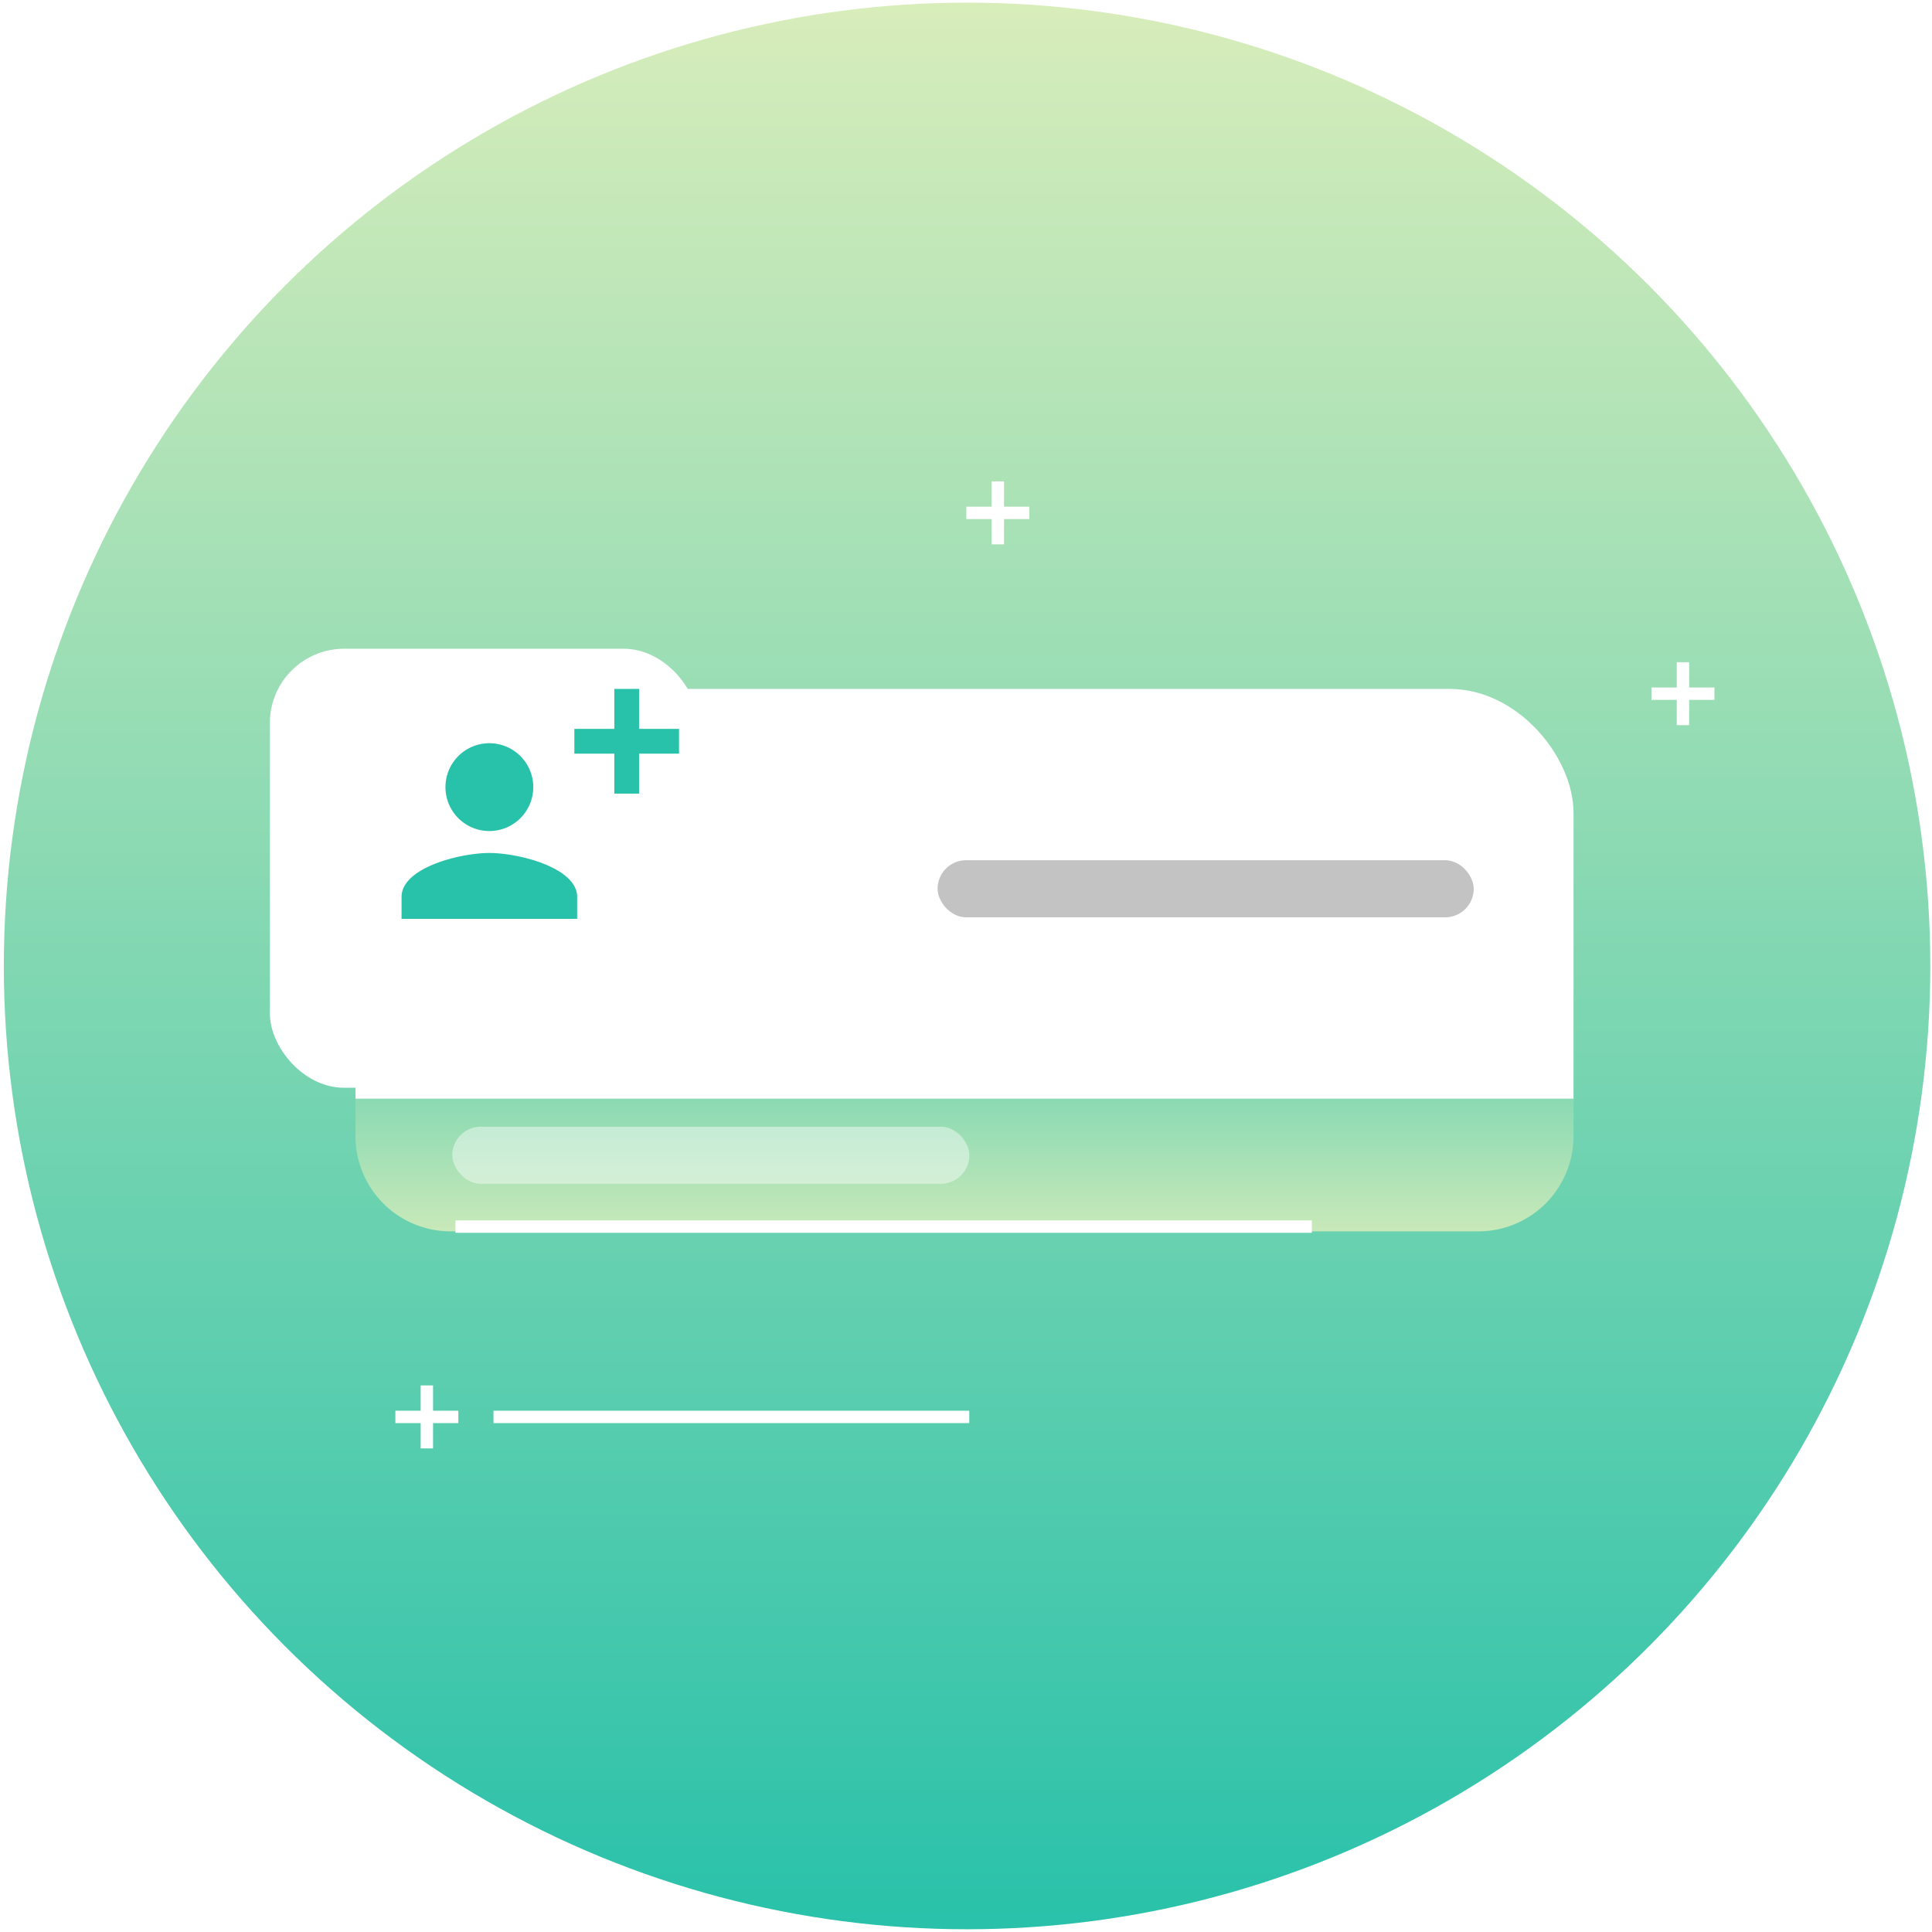
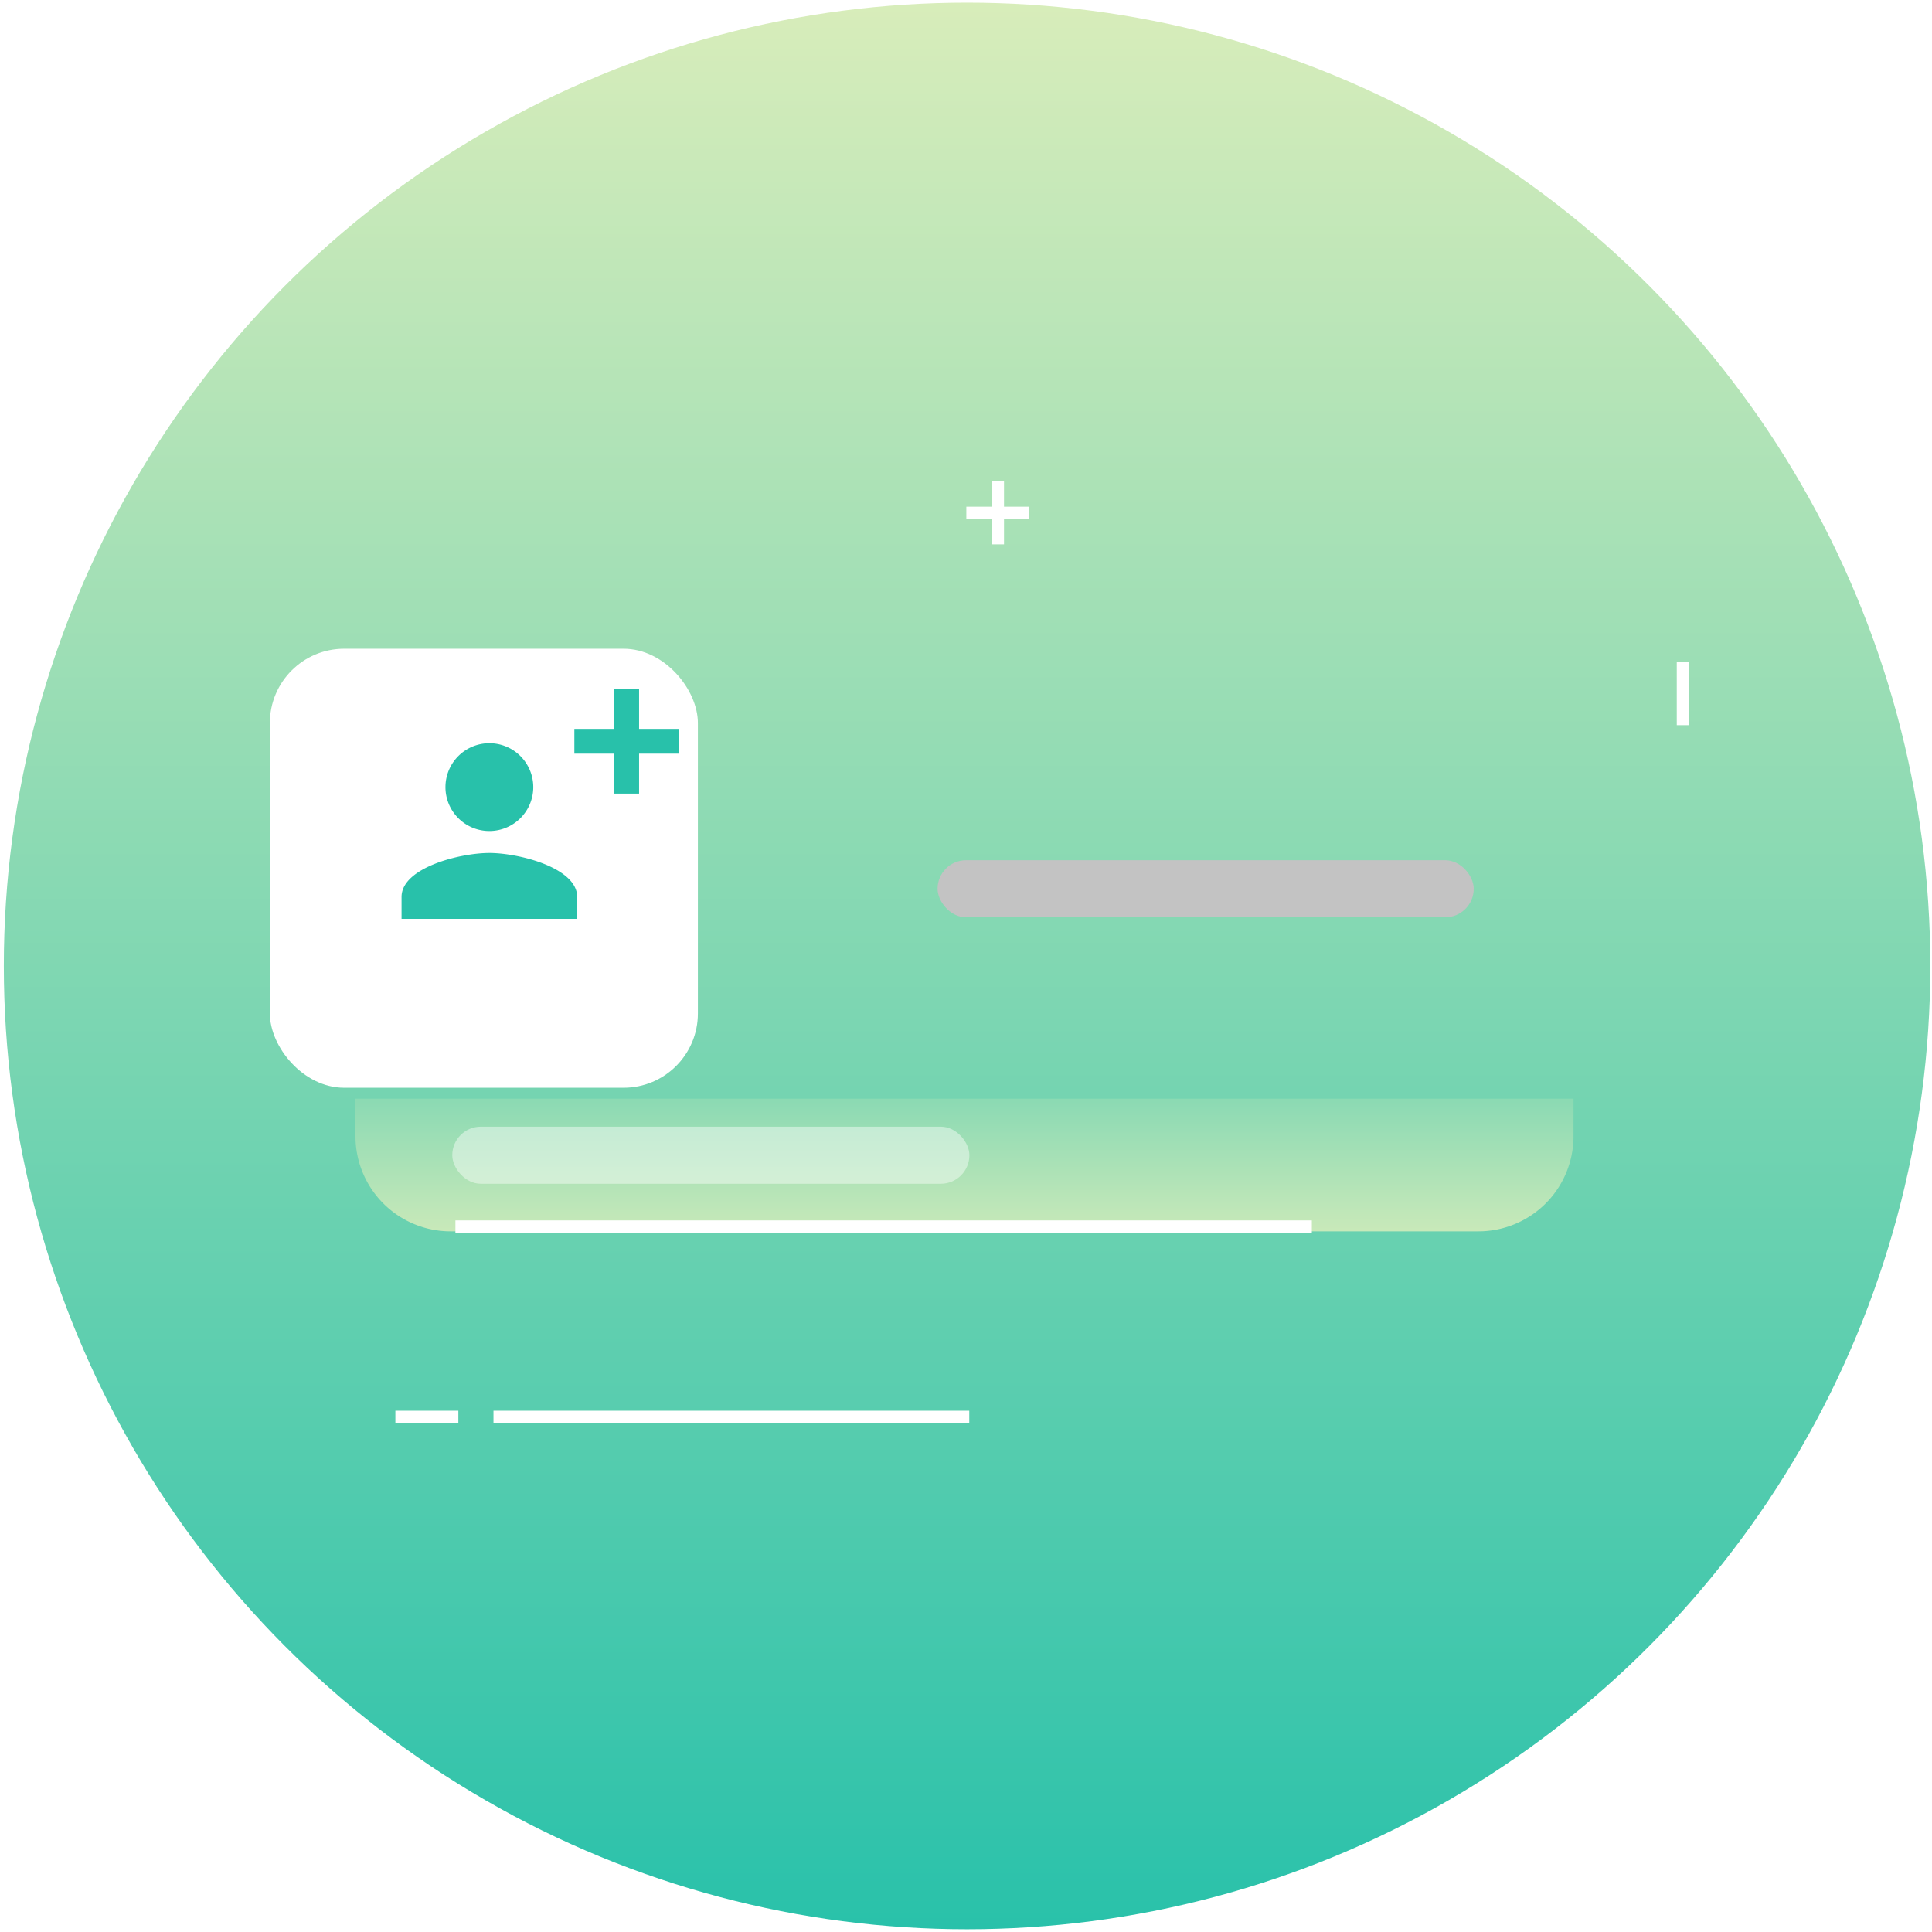
<svg xmlns="http://www.w3.org/2000/svg" xmlns:xlink="http://www.w3.org/1999/xlink" viewBox="0 0 156 156">
  <defs>
    <style>.a,.c,.j,.k,.n{fill:none;}.a{stroke:#150a33;stroke-width:3px;}.b,.e,.h,.l{fill:#fff;}.b,.c{stroke:#000;stroke-width:2.5px;}.c{stroke-linecap:round;}.d{fill:url(#a);}.f{fill:url(#b);}.g{fill:#c3c3c3;}.h{opacity:0.435;}.i{fill:#28c1aa;}.j{stroke:#fff;}.k{stroke:#28c1aa;stroke-width:2px;}.l{opacity:0;}.m{stroke:none;}.o{filter:url(#c);}</style>
    <linearGradient id="a" x1="0.5" y1="-0.092" x2="0.5" y2="1" gradientUnits="objectBoundingBox">
      <stop offset="0" stop-color="#e9f1bc" />
      <stop offset="1" stop-color="#28c1aa" />
    </linearGradient>
    <linearGradient id="b" y1="-0.526" y2="2.6" xlink:href="#a" />
    <filter id="c" x="12.79" y="43.378" width="52.561" height="53.449" filterUnits="userSpaceOnUse">
      <feOffset dy="3" input="SourceAlpha" />
      <feGaussianBlur stdDeviation="3" result="d" />
      <feFlood flood-opacity="0.161" />
      <feComposite operator="in" in2="d" />
      <feComposite in="SourceGraphic" />
    </filter>
  </defs>
  <g transform="translate(-1096 -2450)">
    <g class="a" transform="translate(1107 2469)">
      <circle class="m" cx="68" cy="68" r="68" />
      <circle class="n" cx="68" cy="68" r="66.5" />
    </g>
    <g transform="translate(-7846 119)">
      <g class="b" transform="translate(8973 2390)">
        <rect class="m" width="95" height="57" rx="10" />
        <rect class="n" x="1.25" y="1.25" width="92.5" height="54.5" rx="8.75" />
      </g>
      <path d="M31.2,40.008H5.873A1.014,1.014,0,0,1,4.8,38.935v-2.79a5.153,5.153,0,0,1,2.576-4.293l5.581-3.434a7.522,7.522,0,0,1-3-6.01l-.215-5.581A7.745,7.745,0,0,1,17.678,9.1h1.5a7.88,7.88,0,0,1,7.942,7.727l-.215,5.8a8.2,8.2,0,0,1-3,6.01l5.8,3.434a4.882,4.882,0,0,1,2.576,4.293v2.576A1.014,1.014,0,0,1,31.2,40.008ZM6.946,37.862H30.127V36.145a2.639,2.639,0,0,0-1.5-2.361h0l-7.3-4.507a.857.857,0,0,1-.429-.859c0-.429.215-.644.644-.859a6.211,6.211,0,0,0,3.434-5.151l.215-5.581a5.729,5.729,0,0,0-5.8-5.581h-1.5a5.729,5.729,0,0,0-5.8,5.581l.215,5.581a5.578,5.578,0,0,0,3.434,5.151c.429.215.644.429.644.859s-.215.859-.429.859l-7.3,4.507a2.321,2.321,0,0,0-1.5,2.361l-.215,1.717Z" transform="translate(8978.53 2394.096)" />
      <path class="c" d="M9035.5,2403.2h31.842" transform="translate(-9.727 4)" />
      <path class="c" d="M9035.5,2403.2h31.842" transform="translate(-9.727 15)" />
-       <path class="c" d="M9035.5,2403.2h31.842" transform="translate(-9.727 26)" />
    </g>
    <g transform="translate(-1220.8 -5745.698)">
      <g transform="translate(2317.109 8195.913)">
        <ellipse class="d" cx="77.777" cy="77.782" rx="77.777" ry="77.782" transform="translate(0)" />
      </g>
-       <rect class="e" width="98.35" height="43.031" rx="10" transform="translate(2345.505 8251.326)" />
      <path class="f" d="M7.684,0H90.666A7.684,7.684,0,0,1,98.35,7.684v3.029H0V7.684A7.684,7.684,0,0,1,7.684,0Z" transform="translate(2443.854 8295.124) rotate(180)" />
      <g class="o" transform="matrix(1, 0, 0, 1, 2316.8, 8195.7)">
        <rect class="e" width="34.561" height="35.449" rx="6" transform="translate(21.79 49.38)" />
      </g>
      <rect class="g" width="43.292" height="4.61" rx="2.305" transform="translate(2392.505 8265.157)" />
      <rect class="h" width="41.755" height="4.61" rx="2.305" transform="translate(2353.319 8286.672)" />
      <path class="i" d="M11.089,11.09A3.545,3.545,0,1,0,7.545,7.545,3.544,3.544,0,0,0,11.089,11.09Zm0,1.772C8.723,12.862,4,14.05,4,16.407V18.18H18.179V16.407C18.179,14.05,13.456,12.862,11.089,12.862Z" transform="translate(2345.224 8251.71)" />
      <g transform="translate(2348.725 8307.565)">
        <line class="j" x2="5.085" transform="translate(0 2.543)" />
-         <line class="j" y2="5.085" transform="translate(2.542 0)" />
      </g>
      <g transform="translate(2363.177 8251.326)">
        <line class="k" x2="8.452" transform="translate(0 4.226)" />
        <line class="k" y2="8.452" transform="translate(4.226 0)" />
      </g>
      <g transform="translate(2394.827 8234.567)">
        <line class="j" x2="5.085" transform="translate(0 2.543)" />
        <line class="j" y2="5.085" transform="translate(2.542 0)" />
      </g>
      <g transform="translate(2450.148 8249.167)">
-         <line class="j" x2="5.085" transform="translate(0 2.543)" />
        <line class="j" y2="5.085" transform="translate(2.543 0)" />
      </g>
      <line class="j" x1="69.152" transform="translate(2353.573 8294.74)" />
      <line class="j" x2="38.418" transform="translate(2356.646 8310.108)" />
    </g>
-     <circle class="l" cx="78" cy="78" r="78" transform="translate(1096 2450)" />
  </g>
</svg>